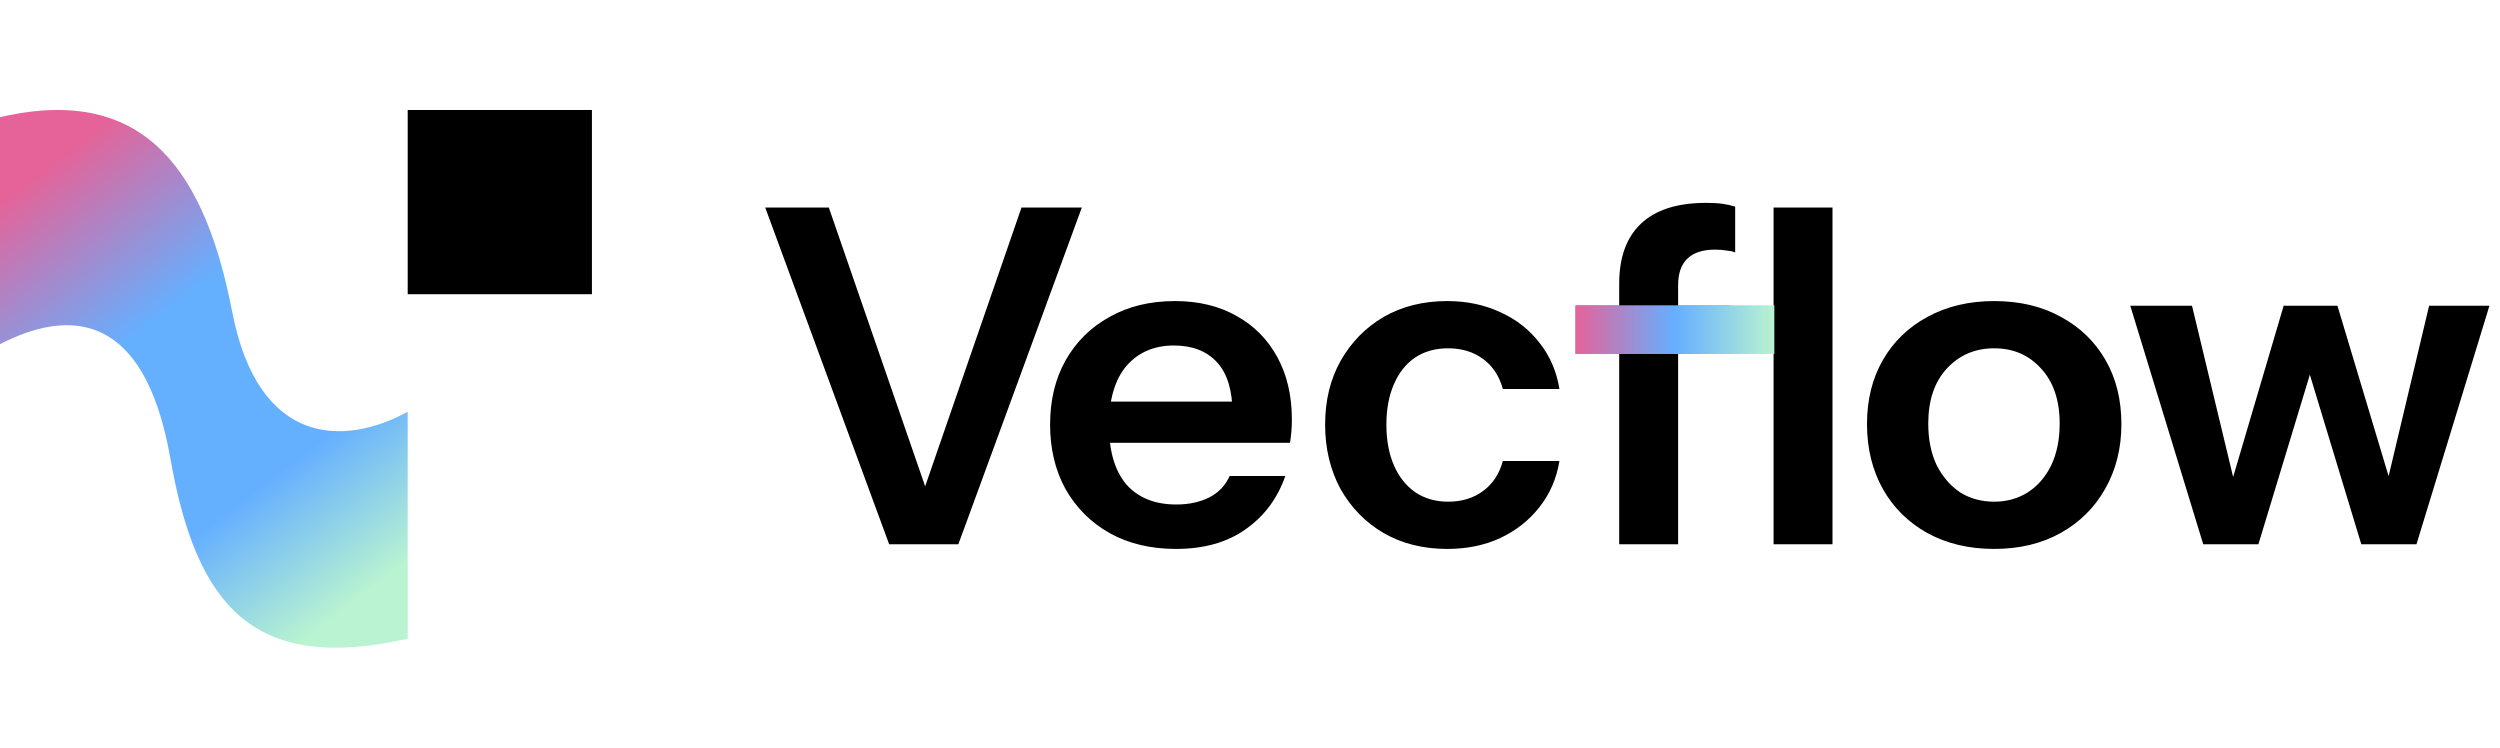
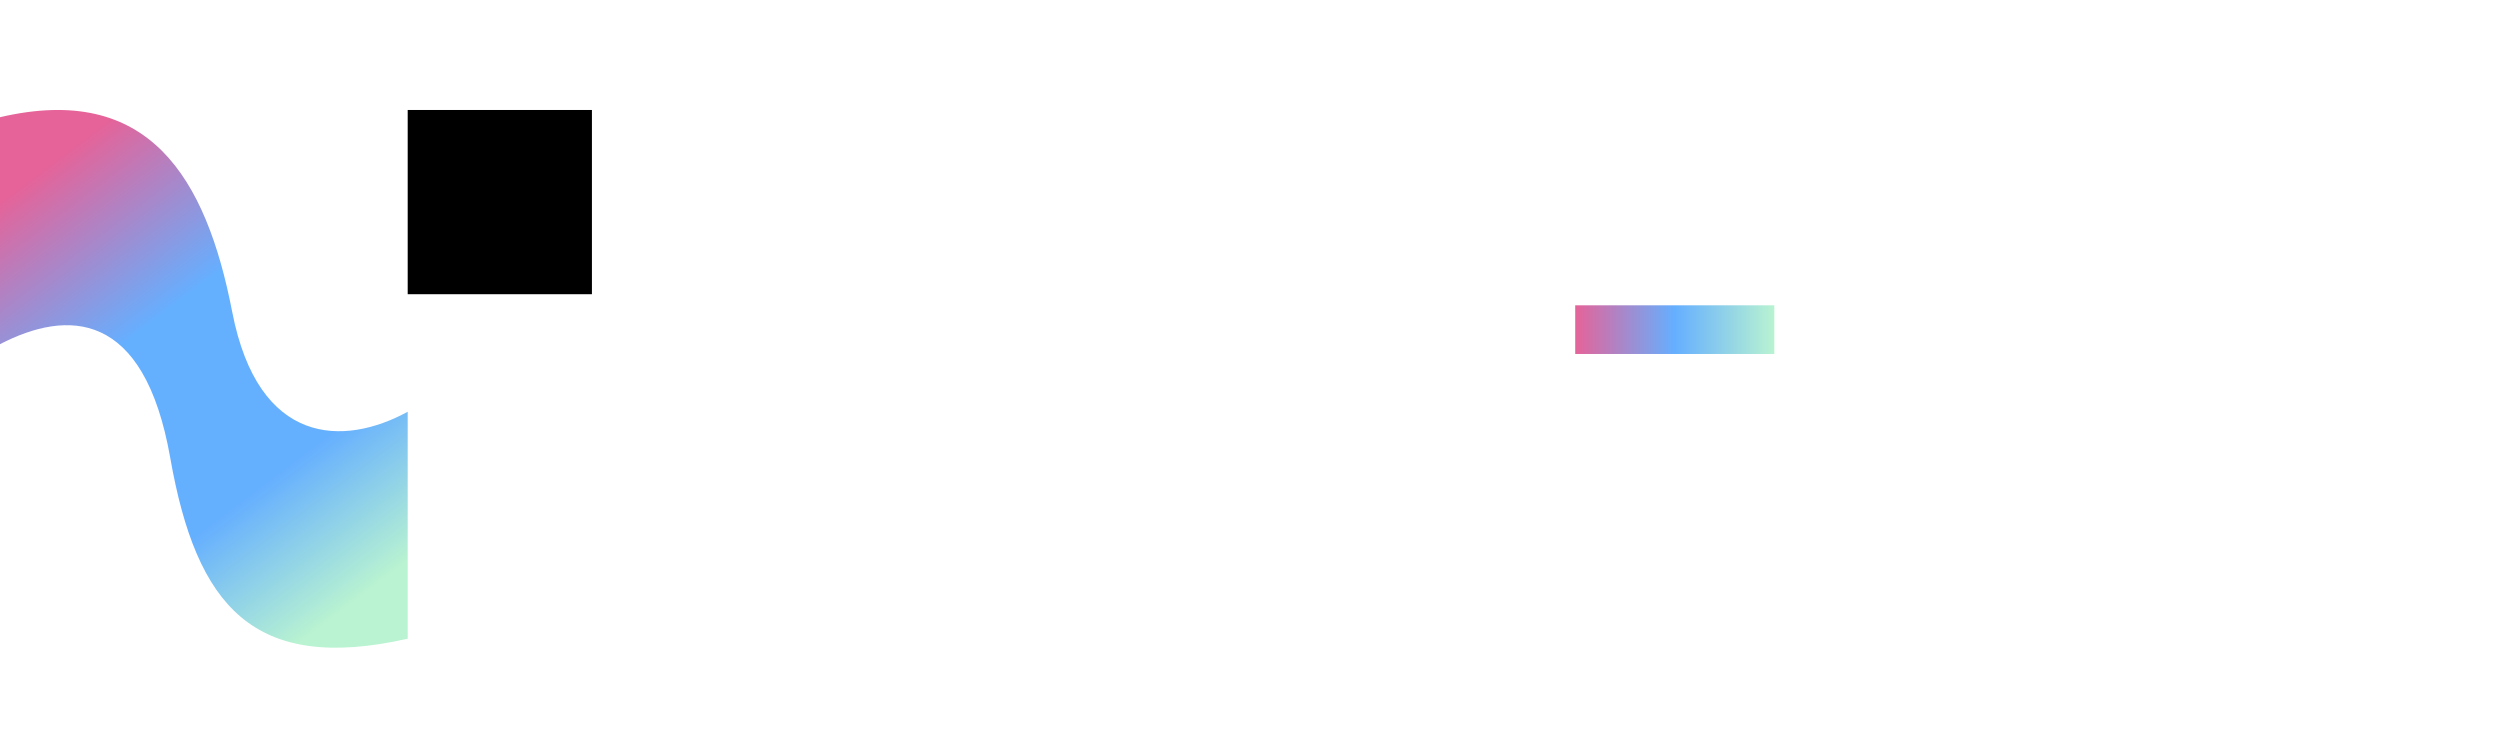
<svg xmlns="http://www.w3.org/2000/svg" width="565" height="169" viewBox="0 0 565 169" fill="none">
  <path d="M0 77.783V26.489C33.666 18.632 46.572 40.069 52.479 70.489C58.385 100.91 77.796 100.91 92.139 93.053V144.347C57.291 152.205 44.385 137.053 38.479 103.49C32.572 69.926 15.212 69.926 0 77.783Z" fill="url(#paint0_linear_920_18)" />
  <rect x="92.139" y="24.856" width="41.636" height="41.636" fill="black" />
-   <path d="M200.947 123L172.939 46.904H187.313L210.247 113.277H207.922L230.857 46.904H244.491L216.589 123H200.947ZM265.751 124.057C260.043 124.057 255.041 122.859 250.743 120.463C246.515 118.068 243.204 114.756 240.808 110.529C238.483 106.301 237.32 101.439 237.32 95.944C237.32 90.448 238.483 85.621 240.808 81.464C243.204 77.237 246.515 73.96 250.743 71.635C254.97 69.24 259.902 68.042 265.539 68.042C270.894 68.042 275.544 69.169 279.49 71.424C283.436 73.608 286.501 76.708 288.685 80.725C290.869 84.741 291.961 89.426 291.961 94.781C291.961 95.767 291.926 96.683 291.856 97.529C291.785 98.374 291.679 99.22 291.539 100.066H245.564V90.765H281.287L278.539 93.302C278.539 88.228 277.376 84.424 275.051 81.887C272.726 79.35 269.485 78.082 265.328 78.082C260.818 78.082 257.225 79.632 254.548 82.733C251.941 85.833 250.637 90.307 250.637 96.155C250.637 101.933 251.941 106.372 254.548 109.472C257.225 112.502 260.995 114.016 265.856 114.016C268.675 114.016 271.141 113.488 273.254 112.431C275.368 111.374 276.918 109.754 277.905 107.569H290.482C288.72 112.643 285.726 116.659 281.498 119.618C277.341 122.577 272.092 124.057 265.751 124.057ZM327.063 124.057C321.638 124.057 316.847 122.859 312.69 120.463C308.603 118.068 305.362 114.756 302.966 110.529C300.641 106.231 299.478 101.369 299.478 95.944C299.478 90.518 300.641 85.727 302.966 81.57C305.362 77.343 308.603 74.031 312.69 71.635C316.847 69.24 321.638 68.042 327.063 68.042C331.502 68.042 335.518 68.887 339.112 70.578C342.705 72.199 345.664 74.524 347.99 77.554C350.315 80.513 351.794 83.966 352.429 87.911H339.64C338.865 85.022 337.385 82.768 335.201 81.147C333.017 79.527 330.375 78.716 327.275 78.716C324.386 78.716 321.884 79.421 319.771 80.83C317.727 82.239 316.142 84.248 315.015 86.854C313.887 89.461 313.324 92.491 313.324 95.944C313.324 99.467 313.887 102.532 315.015 105.139C316.142 107.746 317.763 109.789 319.876 111.269C321.99 112.678 324.456 113.382 327.275 113.382C330.375 113.382 333.017 112.572 335.201 110.951C337.385 109.331 338.865 107.076 339.64 104.187H352.429C351.794 108.133 350.28 111.621 347.884 114.651C345.559 117.61 342.599 119.935 339.006 121.626C335.483 123.247 331.502 124.057 327.063 124.057ZM365.939 123V64.131C365.939 58.213 367.559 53.703 370.8 50.603C374.112 47.432 379.044 45.847 385.597 45.847C387.076 45.847 388.309 45.918 389.296 46.059C390.282 46.2 391.233 46.411 392.149 46.693V57.05C391.656 56.839 391.022 56.698 390.247 56.627C389.472 56.486 388.591 56.416 387.605 56.416C384.786 56.416 382.673 57.121 381.263 58.53C379.925 59.869 379.255 61.841 379.255 64.448V123H365.939ZM356.215 79.562V69.099H390.987V79.562H356.215ZM400.828 123V46.904H414.145V123H400.828ZM450.688 124.057C444.981 124.057 439.943 122.859 435.575 120.463C431.277 118.068 427.93 114.756 425.535 110.529C423.139 106.231 421.941 101.334 421.941 95.838C421.941 90.342 423.139 85.516 425.535 81.359C427.93 77.201 431.277 73.96 435.575 71.635C439.943 69.24 444.981 68.042 450.688 68.042C456.466 68.042 461.504 69.24 465.802 71.635C470.1 73.96 473.447 77.201 475.842 81.359C478.238 85.516 479.436 90.342 479.436 95.838C479.436 101.334 478.203 106.231 475.737 110.529C473.341 114.756 469.994 118.068 465.696 120.463C461.398 122.859 456.396 124.057 450.688 124.057ZM450.688 113.382C453.507 113.382 456.043 112.678 458.298 111.269C460.553 109.789 462.314 107.746 463.583 105.139C464.851 102.461 465.485 99.326 465.485 95.732C465.485 90.448 464.076 86.291 461.257 83.261C458.509 80.231 454.987 78.716 450.688 78.716C446.39 78.716 442.832 80.231 440.014 83.261C437.196 86.291 435.786 90.448 435.786 95.732C435.786 99.326 436.421 102.461 437.689 105.139C439.028 107.746 440.789 109.789 442.973 111.269C445.228 112.678 447.8 113.382 450.688 113.382ZM497.93 123L481.442 69.099H495.393L505.117 109.578H504.165L516.108 69.099H528.262L540.417 109.578H539.36L548.977 69.099H562.611L546.124 123H533.653L521.498 82.944H522.555L510.401 123H497.93Z" fill="black" />
  <rect x="356" y="69" width="45" height="11" fill="url(#paint1_linear_920_18)" />
  <defs>
    <linearGradient id="paint0_linear_920_18" x1="3.5397e-07" y1="24.623" x2="92.139" y2="146.151" gradientUnits="userSpaceOnUse">
      <stop offset="0.11" stop-color="#E56399" />
      <stop offset="0.388" stop-color="#65AFFF" />
      <stop offset="0.679" stop-color="#65AFFF" />
      <stop offset="0.899" stop-color="#B9F3D1" />
    </linearGradient>
    <linearGradient id="paint1_linear_920_18" x1="356" y1="74.5" x2="401" y2="74.5" gradientUnits="userSpaceOnUse">
      <stop stop-color="#E56399" />
      <stop offset="0.5" stop-color="#65AFFF" />
      <stop offset="1" stop-color="#B9F3D1" />
    </linearGradient>
  </defs>
</svg>